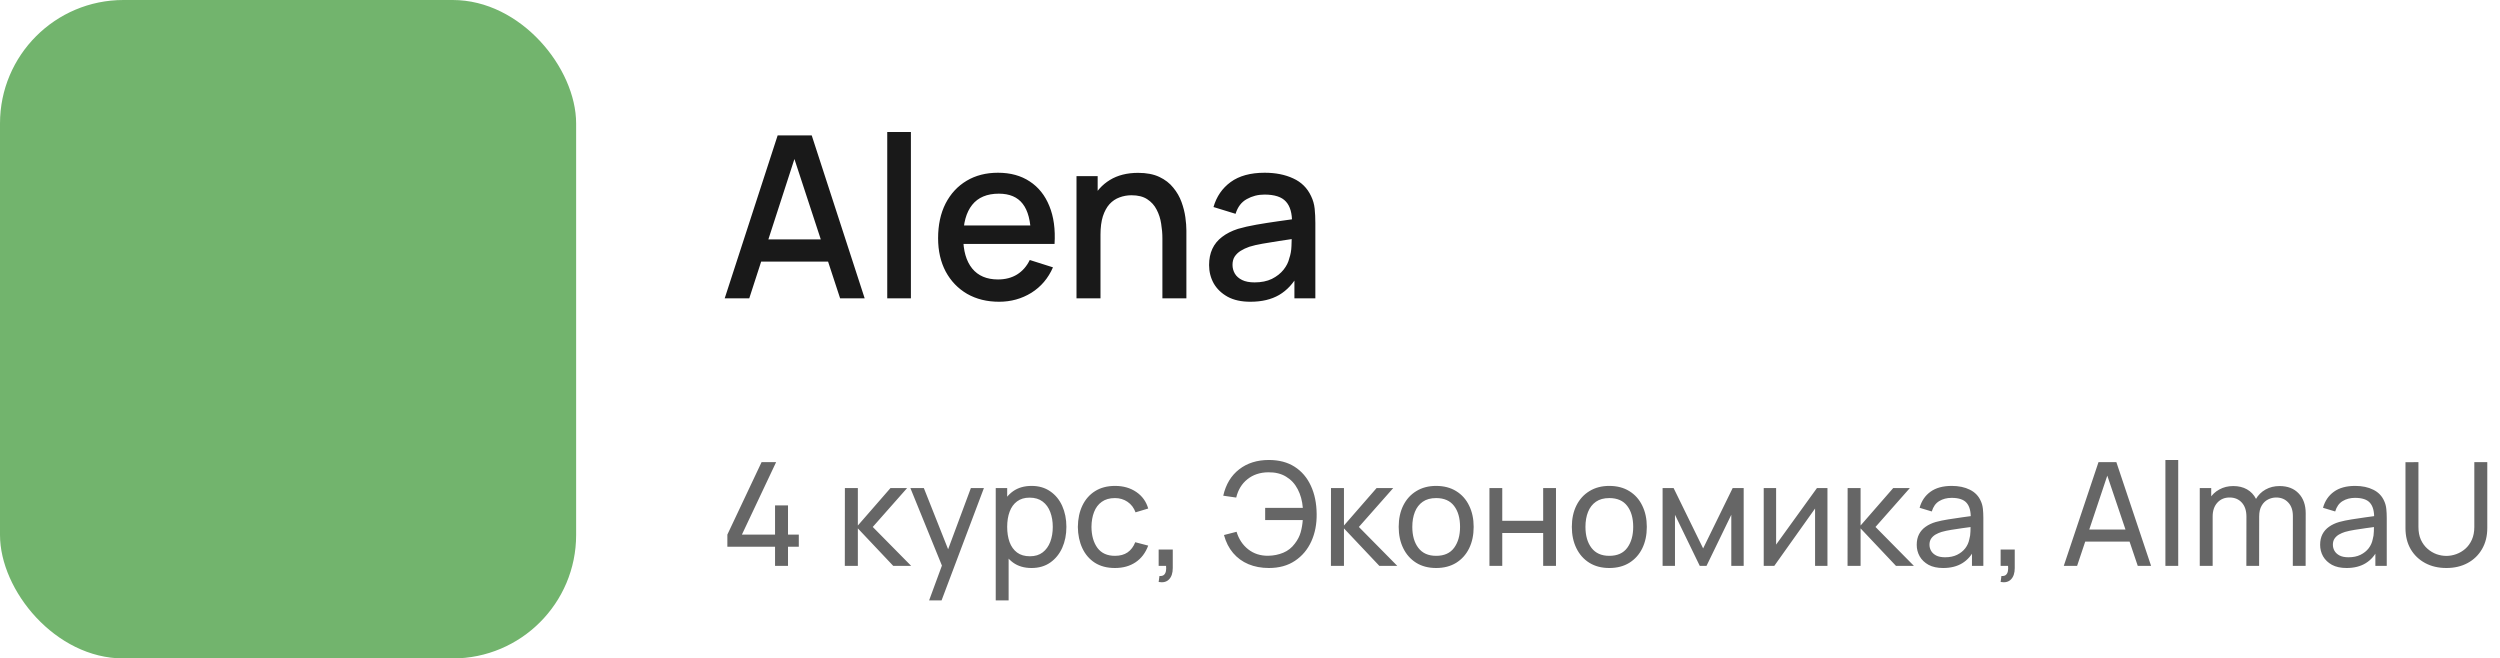
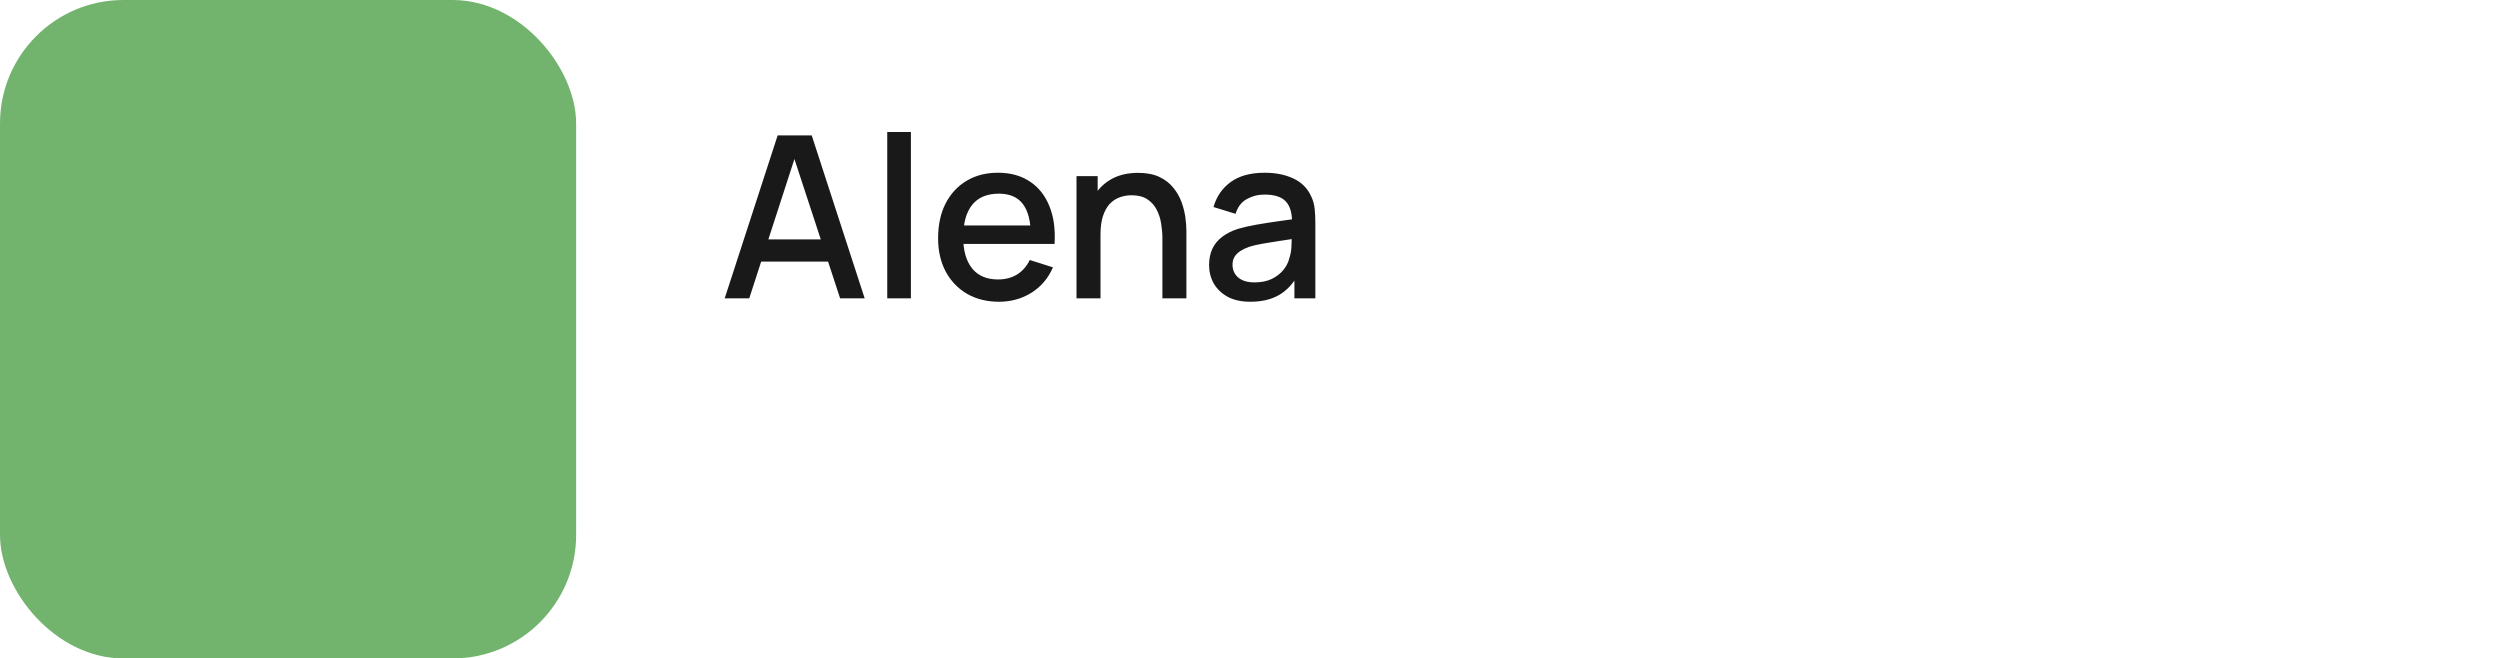
<svg xmlns="http://www.w3.org/2000/svg" width="243" height="64" viewBox="0 0 243 64" fill="none">
  <rect width="56" height="64" rx="12" fill="#72B46D" />
  <path d="M70.44 29L75.588 13.16H78.899L84.047 29H81.66L76.919 14.546H77.513L72.827 29H70.44ZM73.113 25.425V23.269H81.385V25.425H73.113ZM86.24 29V12.83H88.54V29H86.24ZM97.112 29.33C95.931 29.33 94.893 29.073 93.999 28.56C93.111 28.039 92.418 27.317 91.92 26.393C91.428 25.462 91.183 24.384 91.183 23.159C91.183 21.861 91.425 20.735 91.909 19.782C92.4 18.829 93.082 18.092 93.955 17.571C94.827 17.05 95.843 16.79 97.002 16.79C98.212 16.79 99.242 17.072 100.093 17.637C100.943 18.194 101.578 18.99 101.996 20.024C102.421 21.058 102.59 22.286 102.502 23.709H100.203V22.873C100.188 21.494 99.924 20.475 99.411 19.815C98.905 19.155 98.131 18.825 97.09 18.825C95.938 18.825 95.073 19.188 94.494 19.914C93.914 20.64 93.625 21.689 93.625 23.06C93.625 24.365 93.914 25.377 94.494 26.096C95.073 26.807 95.909 27.163 97.002 27.163C97.72 27.163 98.34 27.002 98.861 26.679C99.389 26.349 99.799 25.88 100.093 25.271L102.348 25.986C101.886 27.049 101.185 27.874 100.247 28.461C99.308 29.04 98.263 29.33 97.112 29.33ZM92.877 23.709V21.916H101.358V23.709H92.877ZM112.985 29V23.159C112.985 22.697 112.945 22.224 112.864 21.74C112.791 21.249 112.644 20.794 112.424 20.376C112.212 19.958 111.907 19.621 111.511 19.364C111.123 19.107 110.613 18.979 109.982 18.979C109.572 18.979 109.183 19.049 108.816 19.188C108.45 19.32 108.127 19.536 107.848 19.837C107.577 20.138 107.361 20.534 107.199 21.025C107.045 21.516 106.968 22.114 106.968 22.818L105.538 22.279C105.538 21.201 105.74 20.251 106.143 19.43C106.547 18.601 107.126 17.956 107.881 17.494C108.637 17.032 109.55 16.801 110.62 16.801C111.442 16.801 112.131 16.933 112.688 17.197C113.246 17.461 113.697 17.809 114.041 18.242C114.393 18.667 114.661 19.133 114.844 19.639C115.028 20.145 115.152 20.64 115.218 21.124C115.284 21.608 115.317 22.033 115.317 22.4V29H112.985ZM104.636 29V17.12H106.693V20.552H106.968V29H104.636ZM121.538 29.33C120.658 29.33 119.921 29.169 119.327 28.846C118.733 28.516 118.282 28.083 117.974 27.548C117.673 27.005 117.523 26.411 117.523 25.766C117.523 25.165 117.629 24.637 117.842 24.182C118.054 23.727 118.37 23.342 118.788 23.027C119.206 22.704 119.719 22.444 120.328 22.246C120.856 22.092 121.453 21.956 122.121 21.839C122.788 21.722 123.488 21.612 124.222 21.509C124.962 21.406 125.696 21.304 126.422 21.201L125.586 21.663C125.6 20.732 125.402 20.042 124.992 19.595C124.588 19.14 123.892 18.913 122.902 18.913C122.278 18.913 121.706 19.06 121.186 19.353C120.665 19.639 120.302 20.116 120.097 20.783L117.952 20.123C118.245 19.104 118.802 18.293 119.624 17.692C120.452 17.091 121.552 16.79 122.924 16.79C123.987 16.79 124.911 16.973 125.696 17.34C126.488 17.699 127.067 18.271 127.434 19.056C127.624 19.445 127.742 19.855 127.786 20.288C127.83 20.721 127.852 21.186 127.852 21.685V29H125.817V26.283L126.213 26.635C125.721 27.544 125.094 28.223 124.332 28.67C123.576 29.11 122.645 29.33 121.538 29.33ZM121.945 27.449C122.597 27.449 123.158 27.335 123.628 27.108C124.097 26.873 124.475 26.576 124.761 26.217C125.047 25.858 125.234 25.484 125.322 25.095C125.446 24.743 125.516 24.347 125.531 23.907C125.553 23.467 125.564 23.115 125.564 22.851L126.312 23.126C125.586 23.236 124.926 23.335 124.332 23.423C123.738 23.511 123.199 23.599 122.715 23.687C122.238 23.768 121.813 23.867 121.439 23.984C121.123 24.094 120.841 24.226 120.592 24.38C120.35 24.534 120.155 24.721 120.009 24.941C119.869 25.161 119.8 25.429 119.8 25.744C119.8 26.052 119.877 26.338 120.031 26.602C120.185 26.859 120.419 27.064 120.735 27.218C121.05 27.372 121.453 27.449 121.945 27.449Z" fill="black" fill-opacity="0.9" />
-   <path d="M75.334 55V53.145H70.7V51.962L74.025 44.92H75.439L72.114 51.962H75.334V49.127H76.594V51.962H77.644V53.145H76.594V55H75.334ZM82.116 55L82.123 47.44H83.383V51.08L86.554 47.44H88.171L84.832 51.22L88.563 55H86.82L83.383 51.36V55H82.116ZM90.309 58.36L91.772 54.384L91.793 55.56L88.489 47.44H89.798L92.388 53.971H91.94L94.369 47.44H95.636L91.52 58.36H90.309ZM100.265 55.21C99.555 55.21 98.958 55.035 98.472 54.685C97.987 54.33 97.618 53.852 97.367 53.25C97.119 52.643 96.996 51.964 96.996 51.213C96.996 50.452 97.119 49.771 97.367 49.169C97.618 48.567 97.987 48.093 98.472 47.748C98.963 47.403 99.562 47.23 100.272 47.23C100.972 47.23 101.574 47.405 102.078 47.755C102.586 48.1 102.976 48.574 103.247 49.176C103.517 49.778 103.653 50.457 103.653 51.213C103.653 51.969 103.517 52.648 103.247 53.25C102.976 53.852 102.586 54.33 102.078 54.685C101.574 55.035 100.969 55.21 100.265 55.21ZM96.785 58.36V47.44H97.898V53.005H98.038V58.36H96.785ZM100.111 54.069C100.61 54.069 101.023 53.943 101.35 53.691C101.676 53.439 101.921 53.098 102.085 52.669C102.248 52.235 102.33 51.75 102.33 51.213C102.33 50.681 102.248 50.2 102.085 49.771C101.926 49.342 101.679 49.001 101.343 48.749C101.011 48.497 100.589 48.371 100.076 48.371C99.585 48.371 99.18 48.492 98.858 48.735C98.535 48.973 98.295 49.307 98.136 49.736C97.978 50.161 97.898 50.653 97.898 51.213C97.898 51.764 97.975 52.256 98.129 52.69C98.288 53.119 98.531 53.458 98.858 53.705C99.184 53.948 99.602 54.069 100.111 54.069ZM108.372 55.21C107.607 55.21 106.956 55.04 106.419 54.699C105.887 54.354 105.481 53.88 105.201 53.278C104.921 52.676 104.776 51.99 104.767 51.22C104.776 50.431 104.923 49.738 105.208 49.141C105.497 48.539 105.91 48.07 106.447 47.734C106.984 47.398 107.63 47.23 108.386 47.23C109.184 47.23 109.87 47.426 110.444 47.818C111.023 48.21 111.41 48.747 111.606 49.428L110.374 49.799C110.215 49.36 109.956 49.02 109.597 48.777C109.242 48.534 108.834 48.413 108.372 48.413C107.854 48.413 107.427 48.534 107.091 48.777C106.755 49.015 106.505 49.346 106.342 49.771C106.179 50.191 106.095 50.674 106.09 51.22C106.099 52.06 106.293 52.739 106.671 53.257C107.054 53.77 107.621 54.027 108.372 54.027C108.867 54.027 109.277 53.915 109.604 53.691C109.931 53.462 110.178 53.133 110.346 52.704L111.606 53.033C111.345 53.738 110.936 54.277 110.381 54.65C109.826 55.023 109.156 55.21 108.372 55.21ZM112.621 56.568L112.698 55.987C112.894 56.001 113.041 55.964 113.139 55.875C113.237 55.786 113.3 55.665 113.328 55.511C113.356 55.357 113.361 55.187 113.342 55H112.621V53.418H113.993V55.21C113.993 55.7 113.872 56.069 113.629 56.316C113.391 56.563 113.055 56.647 112.621 56.568ZM123.338 55.21C122.606 55.21 121.943 55.086 121.35 54.839C120.762 54.592 120.265 54.23 119.859 53.754C119.453 53.278 119.157 52.695 118.97 52.004L120.195 51.689C120.41 52.403 120.788 52.972 121.329 53.397C121.871 53.822 122.519 54.029 123.275 54.02C123.793 54.011 124.279 53.913 124.731 53.726C125.189 53.535 125.564 53.238 125.858 52.837C126.129 52.487 126.318 52.121 126.425 51.738C126.533 51.351 126.6 50.954 126.628 50.548H122.974V49.365H126.635C126.579 48.679 126.414 48.075 126.138 47.552C125.868 47.029 125.492 46.623 125.011 46.334C124.535 46.04 123.957 45.898 123.275 45.907C122.473 45.916 121.798 46.14 121.252 46.579C120.706 47.013 120.342 47.608 120.16 48.364L118.9 48.182C119.152 47.076 119.668 46.222 120.447 45.62C121.227 45.013 122.19 44.71 123.338 44.71C124.318 44.71 125.151 44.929 125.837 45.368C126.523 45.807 127.048 46.42 127.412 47.209C127.781 47.998 127.97 48.915 127.979 49.96C127.993 50.94 127.821 51.827 127.461 52.62C127.102 53.413 126.572 54.043 125.872 54.51C125.177 54.977 124.332 55.21 123.338 55.21ZM129.366 55L129.373 47.44H130.633V51.08L133.804 47.44H135.421L132.082 51.22L135.813 55H134.07L130.633 51.36V55H129.366ZM139.593 55.21C138.841 55.21 138.193 55.04 137.647 54.699C137.105 54.358 136.688 53.887 136.394 53.285C136.1 52.683 135.953 51.992 135.953 51.213C135.953 50.42 136.102 49.724 136.401 49.127C136.699 48.53 137.122 48.065 137.668 47.734C138.214 47.398 138.855 47.23 139.593 47.23C140.349 47.23 141 47.4 141.546 47.741C142.092 48.077 142.509 48.546 142.799 49.148C143.093 49.745 143.24 50.434 143.24 51.213C143.24 52.002 143.093 52.697 142.799 53.299C142.505 53.896 142.085 54.365 141.539 54.706C140.993 55.042 140.344 55.21 139.593 55.21ZM139.593 54.027C140.377 54.027 140.96 53.766 141.343 53.243C141.725 52.72 141.917 52.044 141.917 51.213C141.917 50.359 141.723 49.68 141.336 49.176C140.948 48.667 140.367 48.413 139.593 48.413C139.065 48.413 138.631 48.532 138.291 48.77C137.95 49.008 137.696 49.337 137.528 49.757C137.36 50.177 137.276 50.662 137.276 51.213C137.276 52.062 137.472 52.744 137.864 53.257C138.256 53.77 138.832 54.027 139.593 54.027ZM144.774 55V47.44H146.02V50.625H149.996V47.44H151.242V55H149.996V51.808H146.02V55H144.774ZM156.423 55.21C155.671 55.21 155.023 55.04 154.477 54.699C153.935 54.358 153.518 53.887 153.224 53.285C152.93 52.683 152.783 51.992 152.783 51.213C152.783 50.42 152.932 49.724 153.231 49.127C153.529 48.53 153.952 48.065 154.498 47.734C155.044 47.398 155.685 47.23 156.423 47.23C157.179 47.23 157.83 47.4 158.376 47.741C158.922 48.077 159.339 48.546 159.629 49.148C159.923 49.745 160.07 50.434 160.07 51.213C160.07 52.002 159.923 52.697 159.629 53.299C159.335 53.896 158.915 54.365 158.369 54.706C157.823 55.042 157.174 55.21 156.423 55.21ZM156.423 54.027C157.207 54.027 157.79 53.766 158.173 53.243C158.555 52.72 158.747 52.044 158.747 51.213C158.747 50.359 158.553 49.68 158.166 49.176C157.778 48.667 157.197 48.413 156.423 48.413C155.895 48.413 155.461 48.532 155.121 48.77C154.78 49.008 154.526 49.337 154.358 49.757C154.19 50.177 154.106 50.662 154.106 51.213C154.106 52.062 154.302 52.744 154.694 53.257C155.086 53.77 155.662 54.027 156.423 54.027ZM161.604 55V47.44H162.675L165.545 53.306L168.415 47.44H169.486V55H168.282V50.037L165.874 55H165.216L162.808 50.037V55H161.604ZM177.629 47.44V55H176.425V49.428L172.463 55H171.434V47.44H172.638V52.935L176.607 47.44H177.629ZM179.582 55L179.589 47.44H180.849V51.08L184.02 47.44H185.637L182.298 51.22L186.029 55H184.286L180.849 51.36V55H179.582ZM188.875 55.21C188.31 55.21 187.837 55.107 187.454 54.902C187.076 54.692 186.789 54.417 186.593 54.076C186.402 53.735 186.306 53.362 186.306 52.956C186.306 52.559 186.381 52.216 186.53 51.927C186.684 51.633 186.899 51.39 187.174 51.199C187.449 51.003 187.778 50.849 188.161 50.737C188.52 50.639 188.922 50.555 189.365 50.485C189.813 50.41 190.266 50.343 190.723 50.282C191.18 50.221 191.607 50.163 192.004 50.107L191.556 50.366C191.57 49.694 191.435 49.197 191.15 48.875C190.87 48.553 190.385 48.392 189.694 48.392C189.237 48.392 188.835 48.497 188.49 48.707C188.149 48.912 187.909 49.248 187.769 49.715L186.586 49.358C186.768 48.695 187.12 48.175 187.643 47.797C188.166 47.419 188.854 47.23 189.708 47.23C190.394 47.23 190.982 47.354 191.472 47.601C191.967 47.844 192.321 48.212 192.536 48.707C192.643 48.94 192.711 49.195 192.739 49.47C192.767 49.741 192.781 50.025 192.781 50.324V55H191.675V53.187L191.934 53.355C191.649 53.966 191.25 54.428 190.737 54.741C190.228 55.054 189.608 55.21 188.875 55.21ZM189.064 54.167C189.512 54.167 189.899 54.088 190.226 53.929C190.557 53.766 190.823 53.553 191.024 53.292C191.225 53.026 191.355 52.737 191.416 52.424C191.486 52.191 191.523 51.932 191.528 51.647C191.537 51.358 191.542 51.136 191.542 50.982L191.976 51.171C191.57 51.227 191.171 51.281 190.779 51.332C190.387 51.383 190.016 51.439 189.666 51.5C189.316 51.556 189.001 51.624 188.721 51.703C188.516 51.768 188.322 51.852 188.14 51.955C187.963 52.058 187.818 52.191 187.706 52.354C187.599 52.513 187.545 52.711 187.545 52.949C187.545 53.154 187.596 53.35 187.699 53.537C187.806 53.724 187.97 53.875 188.189 53.992C188.413 54.109 188.705 54.167 189.064 54.167ZM194.461 56.568L194.538 55.987C194.734 56.001 194.881 55.964 194.979 55.875C195.077 55.786 195.14 55.665 195.168 55.511C195.196 55.357 195.201 55.187 195.182 55H194.461V53.418H195.833V55.21C195.833 55.7 195.712 56.069 195.469 56.316C195.231 56.563 194.895 56.647 194.461 56.568ZM200.6 55L203.974 44.92H205.71L209.084 55H207.789L204.632 45.648H205.024L201.895 55H200.6ZM202.224 52.641V51.472H207.46V52.641H202.224ZM210.477 55V44.71H211.723V55H210.477ZM222.861 55L222.868 50.163C222.868 49.598 222.716 49.157 222.413 48.84C222.114 48.518 221.724 48.357 221.244 48.357C220.964 48.357 220.698 48.422 220.446 48.553C220.194 48.679 219.988 48.88 219.83 49.155C219.671 49.426 219.592 49.773 219.592 50.198L218.934 49.932C218.924 49.395 219.034 48.926 219.263 48.525C219.496 48.119 219.813 47.804 220.215 47.58C220.616 47.356 221.069 47.244 221.573 47.244C222.361 47.244 222.982 47.484 223.435 47.965C223.887 48.441 224.114 49.083 224.114 49.89L224.107 55H222.861ZM213.817 55V47.44H214.93V49.463H215.07V55H213.817ZM218.346 55L218.353 50.212C218.353 49.633 218.203 49.181 217.905 48.854C217.606 48.523 217.209 48.357 216.715 48.357C216.225 48.357 215.828 48.525 215.525 48.861C215.221 49.197 215.07 49.643 215.07 50.198L214.412 49.806C214.412 49.316 214.528 48.877 214.762 48.49C214.995 48.103 215.312 47.799 215.714 47.58C216.115 47.356 216.57 47.244 217.079 47.244C217.587 47.244 218.031 47.351 218.409 47.566C218.787 47.781 219.078 48.089 219.284 48.49C219.489 48.887 219.592 49.36 219.592 49.911L219.585 55H218.346ZM228.086 55.21C227.521 55.21 227.048 55.107 226.665 54.902C226.287 54.692 226 54.417 225.804 54.076C225.613 53.735 225.517 53.362 225.517 52.956C225.517 52.559 225.592 52.216 225.741 51.927C225.895 51.633 226.11 51.39 226.385 51.199C226.66 51.003 226.989 50.849 227.372 50.737C227.731 50.639 228.133 50.555 228.576 50.485C229.024 50.41 229.477 50.343 229.934 50.282C230.391 50.221 230.818 50.163 231.215 50.107L230.767 50.366C230.781 49.694 230.646 49.197 230.361 48.875C230.081 48.553 229.596 48.392 228.905 48.392C228.448 48.392 228.046 48.497 227.701 48.707C227.36 48.912 227.12 49.248 226.98 49.715L225.797 49.358C225.979 48.695 226.331 48.175 226.854 47.797C227.377 47.419 228.065 47.23 228.919 47.23C229.605 47.23 230.193 47.354 230.683 47.601C231.178 47.844 231.532 48.212 231.747 48.707C231.854 48.94 231.922 49.195 231.95 49.47C231.978 49.741 231.992 50.025 231.992 50.324V55H230.886V53.187L231.145 53.355C230.86 53.966 230.461 54.428 229.948 54.741C229.439 55.054 228.819 55.21 228.086 55.21ZM228.275 54.167C228.723 54.167 229.11 54.088 229.437 53.929C229.768 53.766 230.034 53.553 230.235 53.292C230.436 53.026 230.566 52.737 230.627 52.424C230.697 52.191 230.734 51.932 230.739 51.647C230.748 51.358 230.753 51.136 230.753 50.982L231.187 51.171C230.781 51.227 230.382 51.281 229.99 51.332C229.598 51.383 229.227 51.439 228.877 51.5C228.527 51.556 228.212 51.624 227.932 51.703C227.727 51.768 227.533 51.852 227.351 51.955C227.174 52.058 227.029 52.191 226.917 52.354C226.81 52.513 226.756 52.711 226.756 52.949C226.756 53.154 226.807 53.35 226.91 53.537C227.017 53.724 227.181 53.875 227.4 53.992C227.624 54.109 227.916 54.167 228.275 54.167ZM237.788 55.21C237.009 55.21 236.32 55.049 235.723 54.727C235.126 54.405 234.657 53.955 234.316 53.376C233.98 52.793 233.812 52.109 233.812 51.325V44.927L235.072 44.92V51.22C235.072 51.696 235.151 52.111 235.31 52.466C235.473 52.816 235.688 53.108 235.954 53.341C236.22 53.574 236.512 53.749 236.829 53.866C237.151 53.978 237.471 54.034 237.788 54.034C238.11 54.034 238.432 53.976 238.754 53.859C239.076 53.742 239.368 53.57 239.629 53.341C239.895 53.108 240.107 52.814 240.266 52.459C240.425 52.104 240.504 51.691 240.504 51.22V44.92H241.764V51.325C241.764 52.104 241.594 52.786 241.253 53.369C240.917 53.952 240.45 54.405 239.853 54.727C239.256 55.049 238.567 55.21 237.788 55.21Z" fill="black" fill-opacity="0.6" />
</svg>